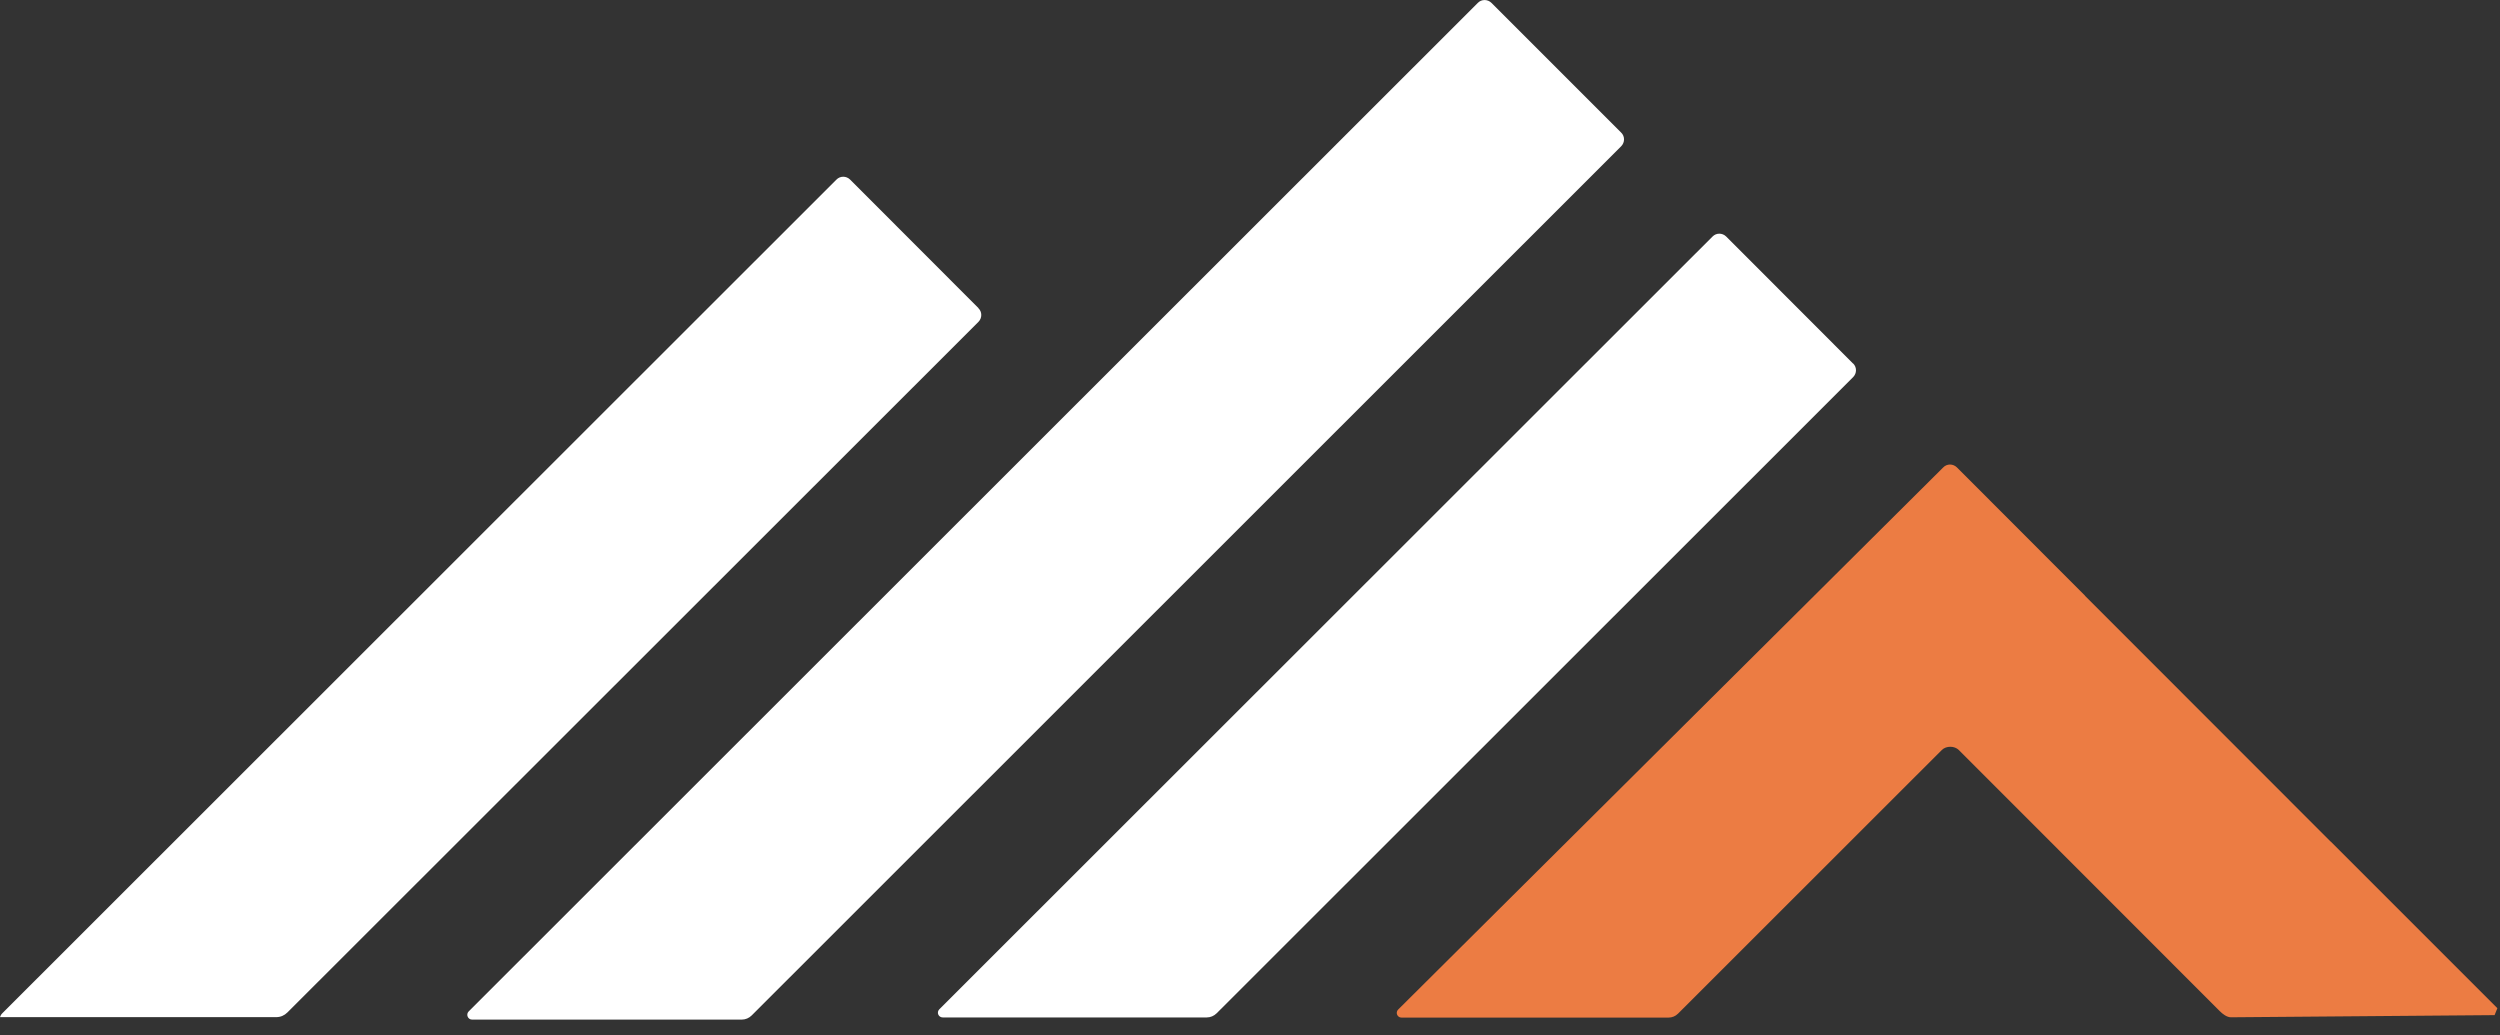
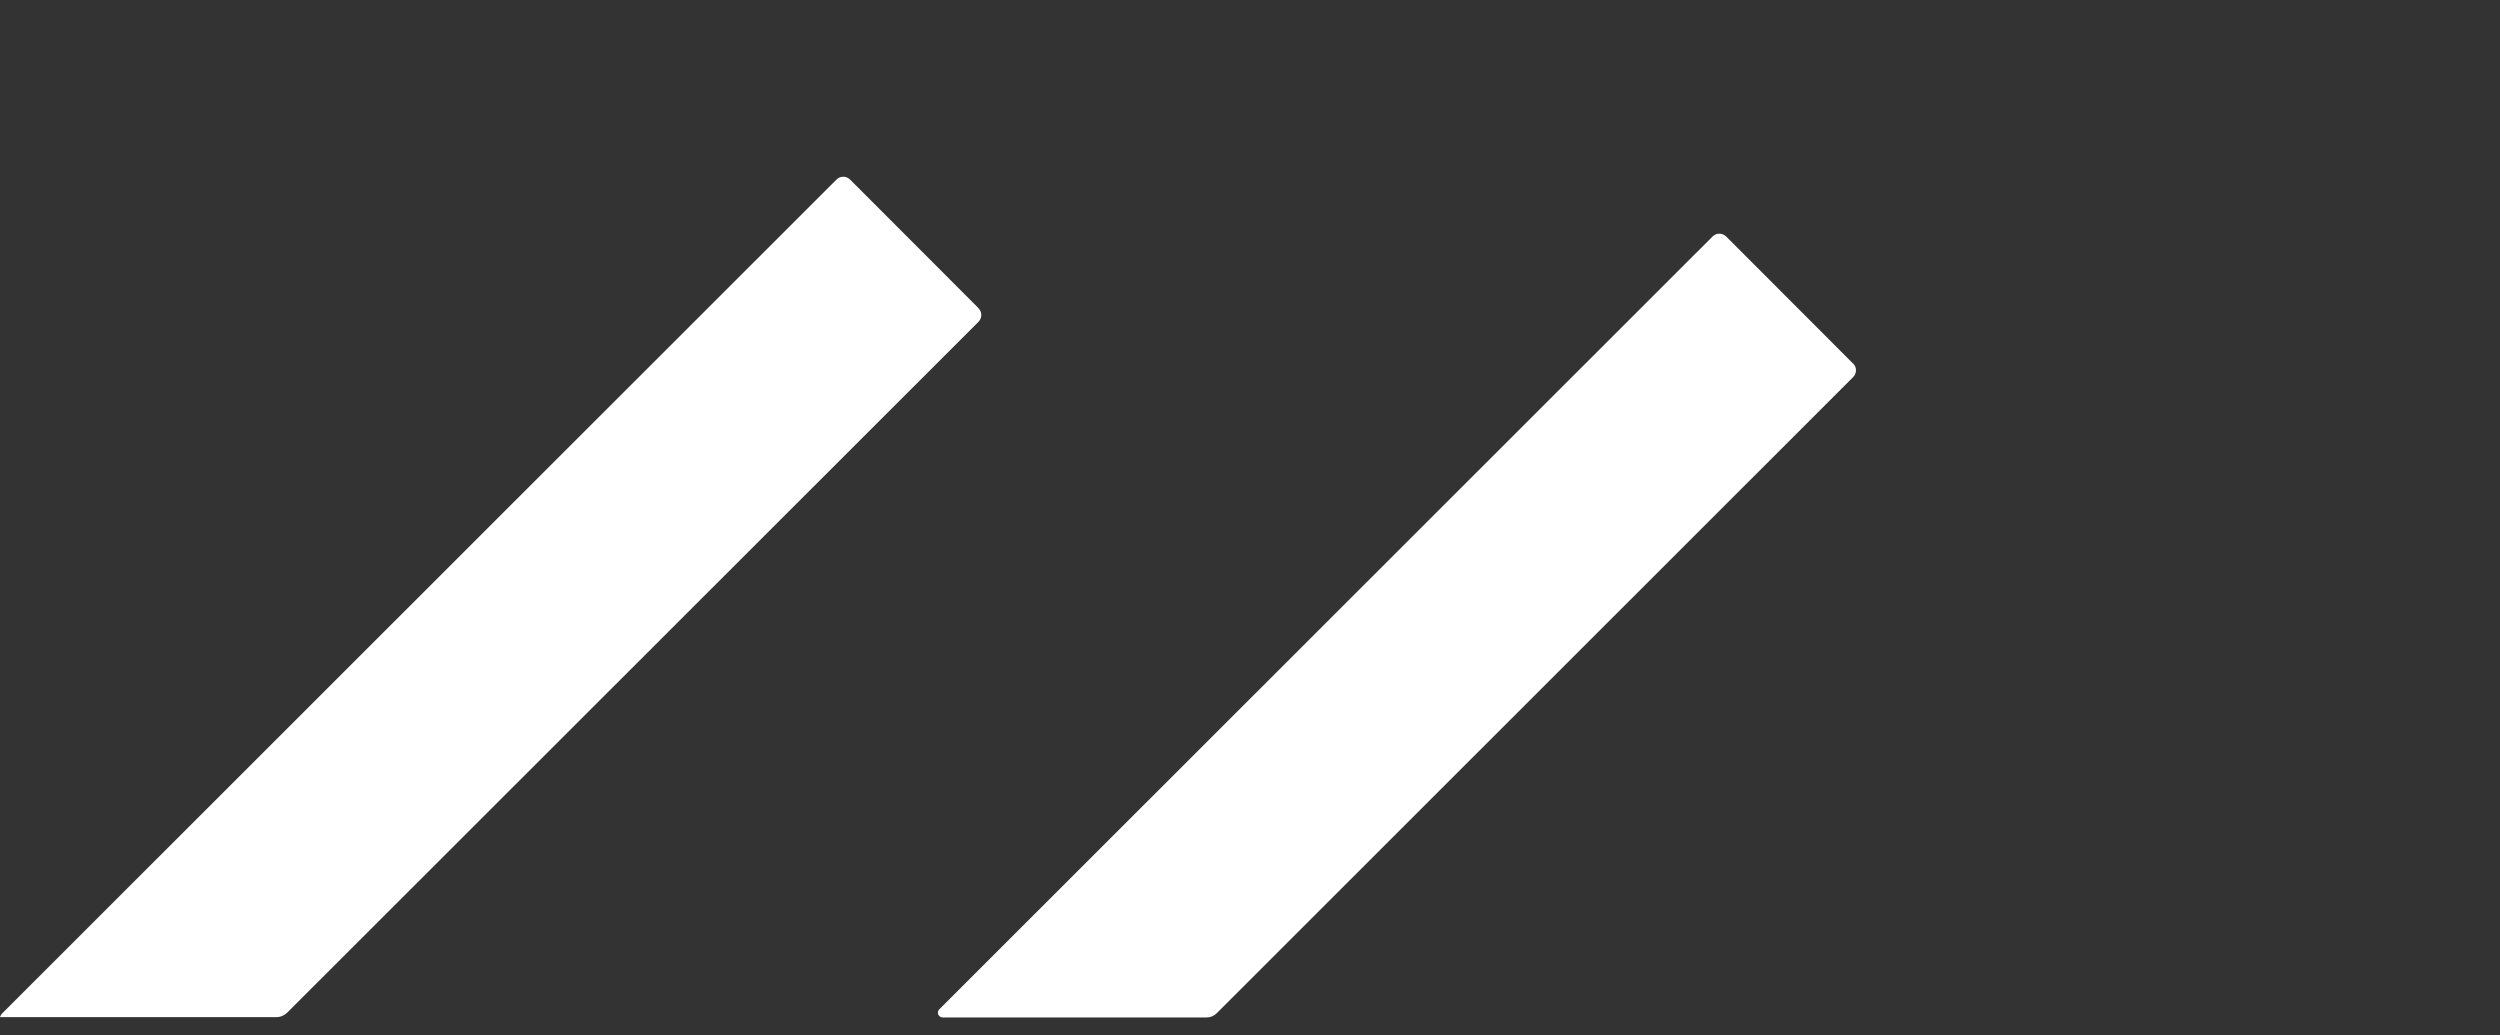
<svg xmlns="http://www.w3.org/2000/svg" width="198" height="82" viewBox="0 0 198 82" fill="none">
  <rect x="0" y="0" width="198" height="82" fill="#333333" stroke="none" />
  <g clip-path="url(#clip0_7099_33830)">
    <path d="M77.489 24.396L67.332 14.227C67.027 13.921 66.538 13.921 66.244 14.227L0.171 80.263C0.086 80.349 0.037 80.447 0 80.557H21.89C22.22 80.557 22.526 80.422 22.758 80.19L77.489 25.496C77.794 25.19 77.794 24.701 77.489 24.408V24.396Z" fill="white" />
-     <path d="M197.792 79.848L184.604 66.66C184.604 66.66 184.592 66.66 184.58 66.648L165.146 47.202C165.146 47.202 165.146 47.19 165.134 47.178L154.99 37.021C154.684 36.715 154.195 36.715 153.902 37.021L110.733 79.958C110.501 80.19 110.66 80.593 111.002 80.593H132.146C132.428 80.593 132.696 80.483 132.892 80.288L153.792 59.4C154.134 59.058 154.794 59.058 155.136 59.4L175.804 80.08C176.036 80.312 176.366 80.569 176.696 80.569L197.572 80.398L197.792 79.848Z" fill="#EC7C43" />
    <path d="M146.765 28.796L136.718 18.737C136.412 18.431 135.923 18.431 135.63 18.737L74.397 79.933C74.152 80.178 74.323 80.581 74.666 80.581H95.578C95.871 80.581 96.152 80.459 96.36 80.251L146.765 29.871C147.07 29.566 147.07 29.077 146.765 28.783V28.796Z" fill="white" />
-     <path d="M128.394 10.499L118.128 0.232C117.822 -0.073 117.333 -0.073 117.04 0.232L37.119 80.105C36.887 80.337 37.046 80.752 37.388 80.752H58.752C59.046 80.752 59.327 80.63 59.534 80.422L128.394 11.587C128.7 11.281 128.7 10.792 128.394 10.499Z" fill="white" />
  </g>
  <defs>
    <clipPath id="clip0_7099_33830">
      <rect width="197.792" height="80.752" fill="white" />
    </clipPath>
  </defs>
</svg>